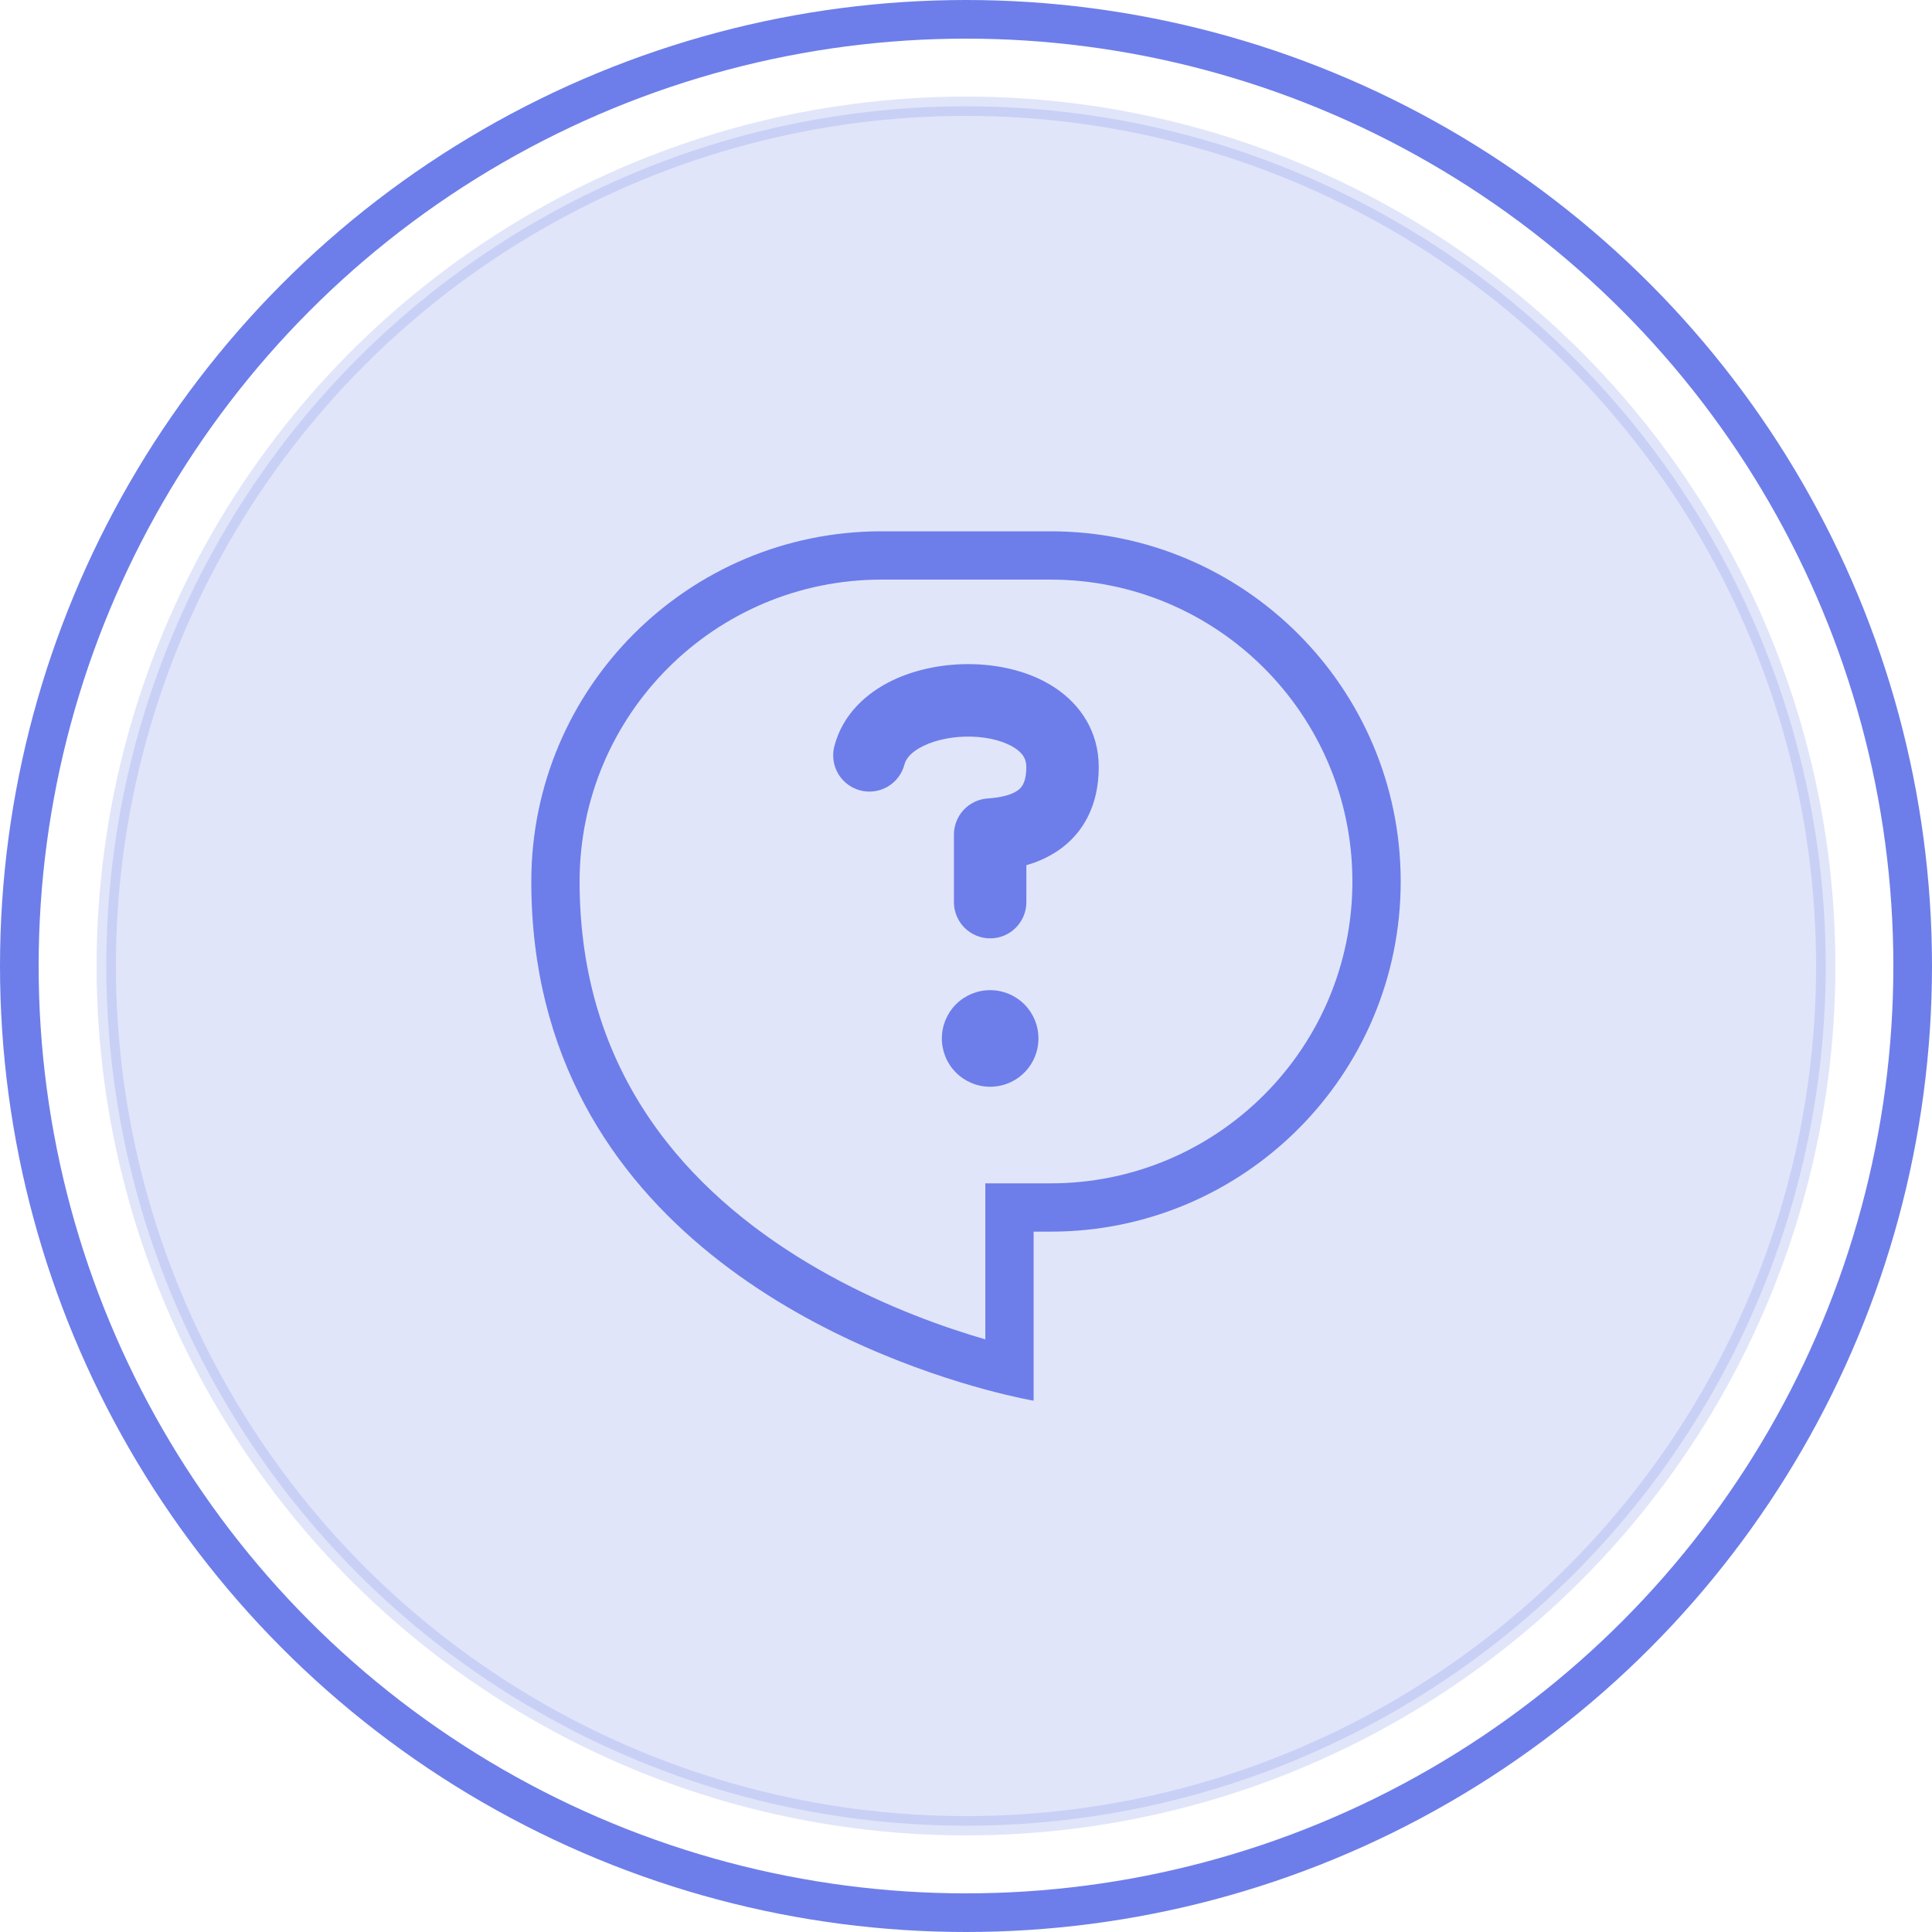
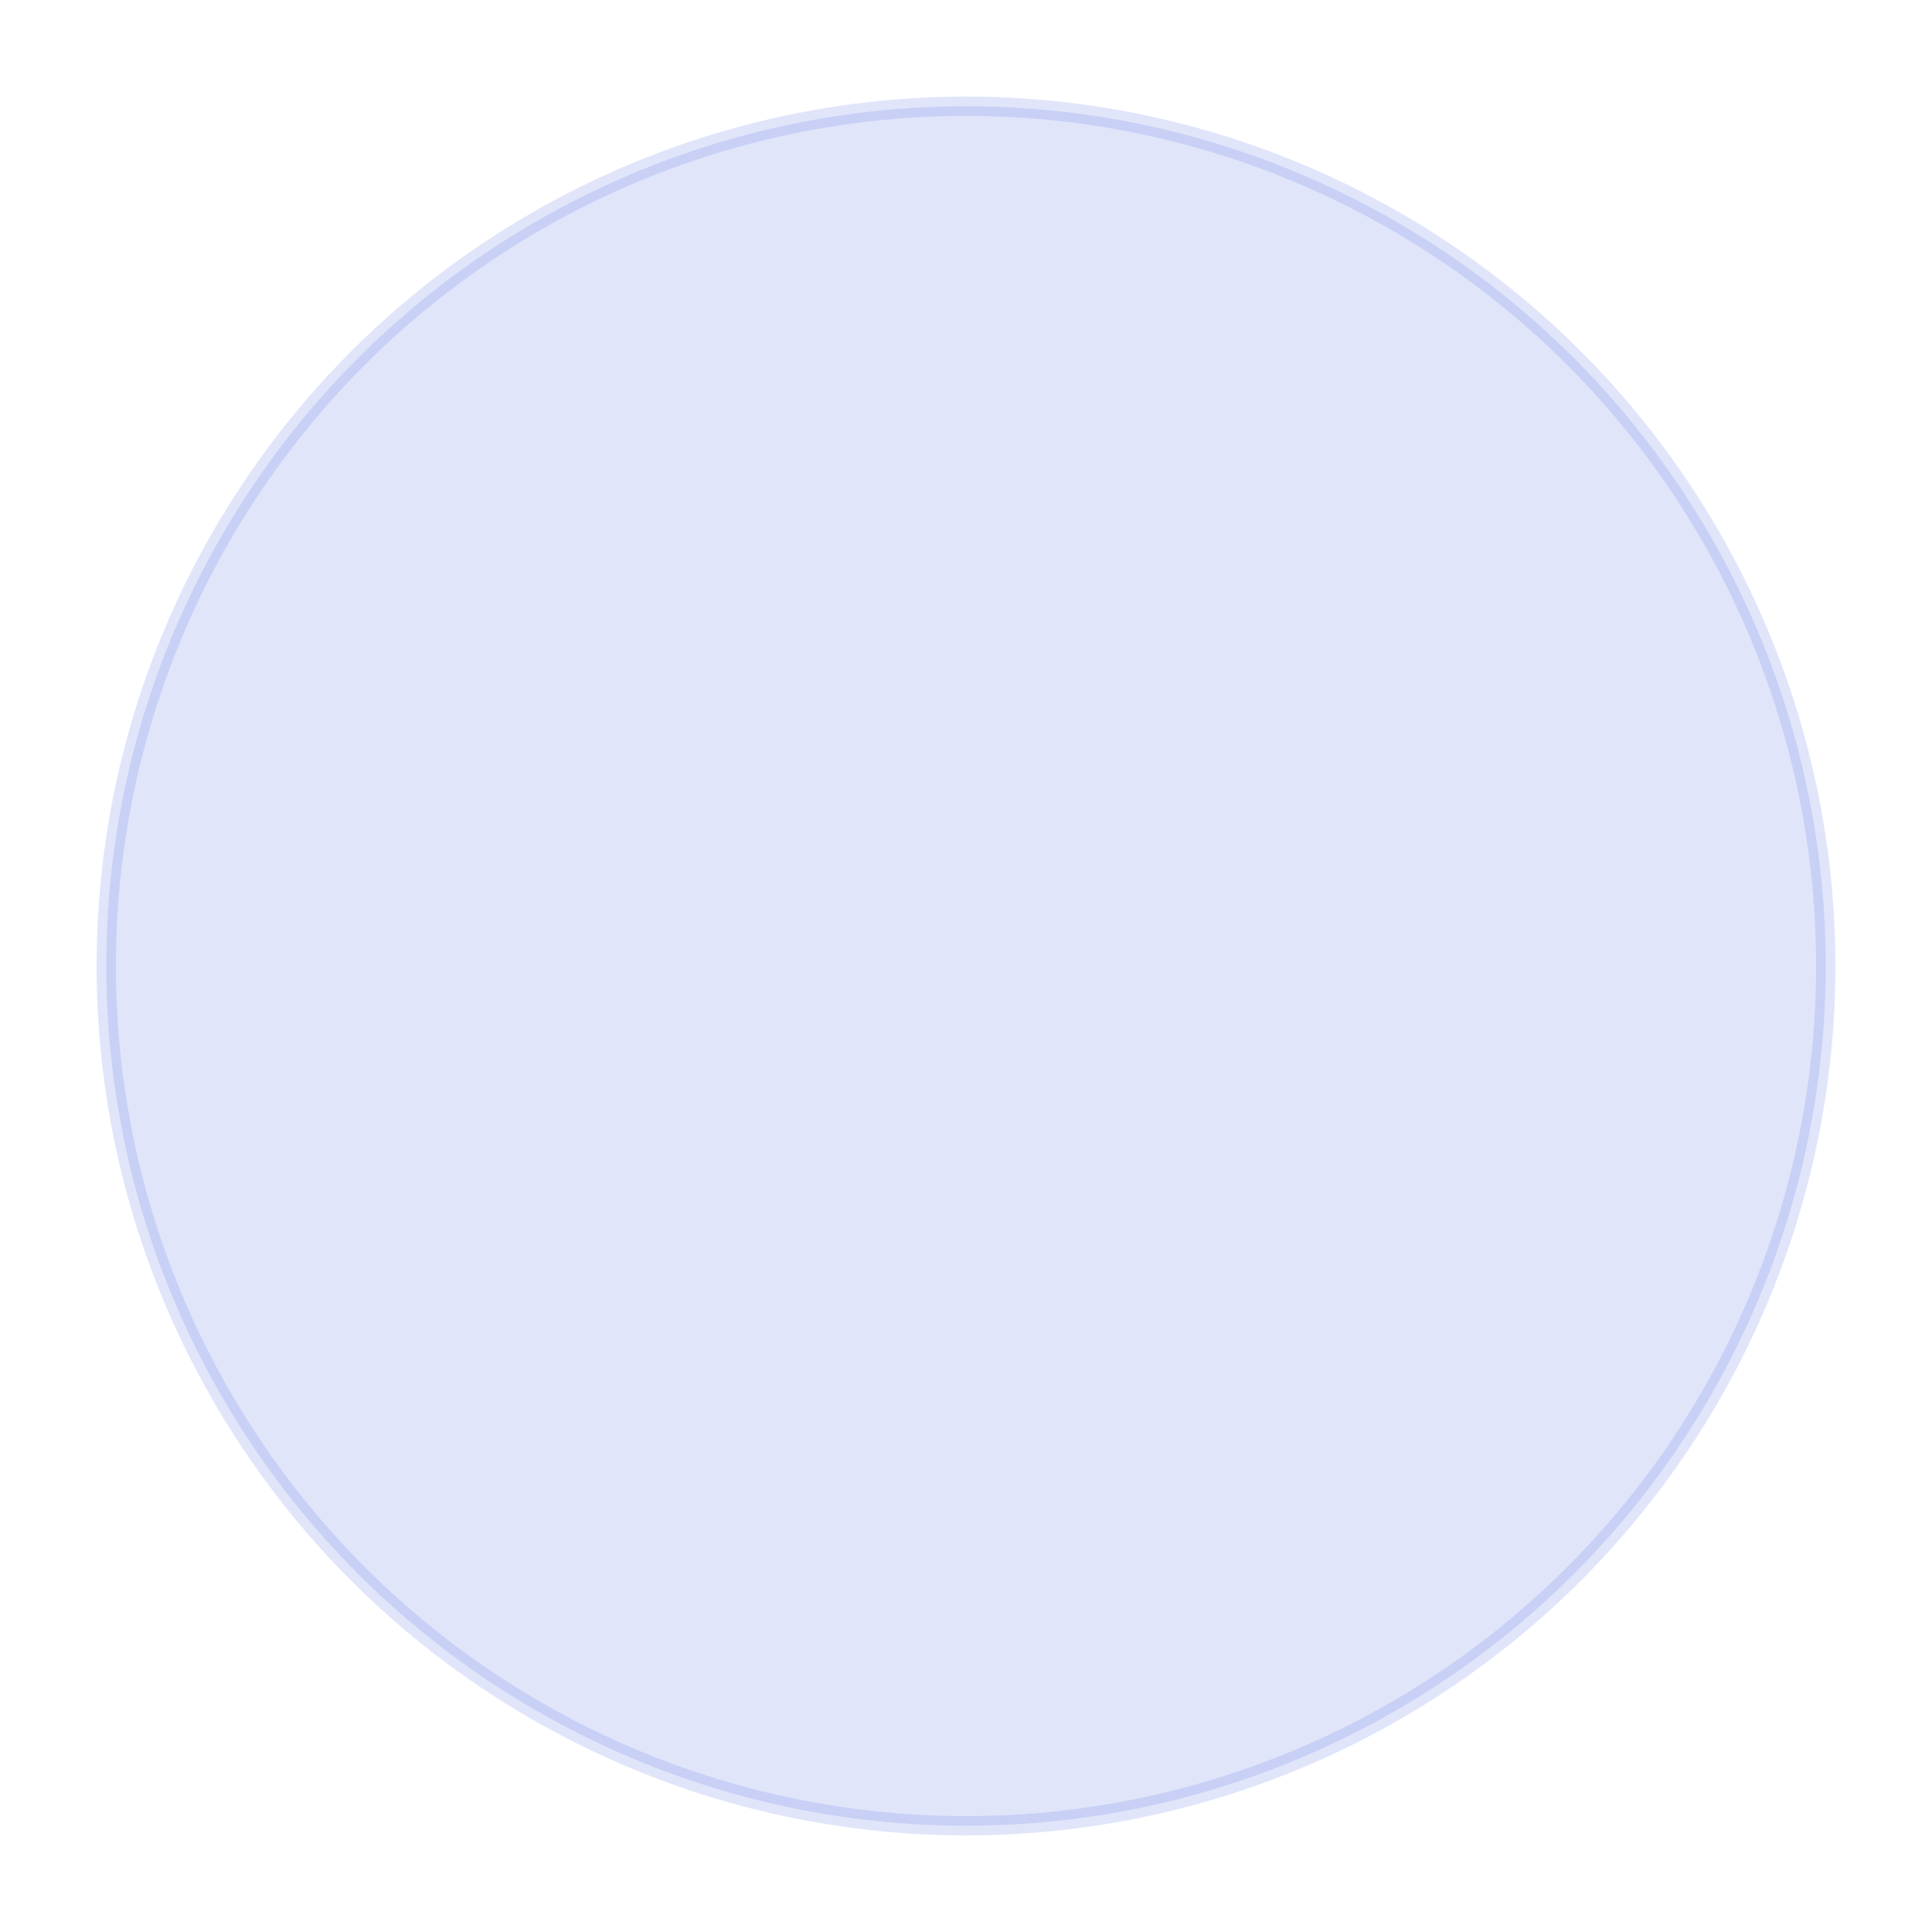
<svg xmlns="http://www.w3.org/2000/svg" width="100" height="100" viewBox="0 0 100 100" fill="none">
-   <circle cx="50" cy="50" r="49" stroke="#6D7EEA" stroke-width="2" />
  <circle opacity="0.2" cx="50" cy="50" r="44.5" fill="#6D7EEA" stroke="#6D7EEA" />
-   <path fill-rule="evenodd" clip-rule="evenodd" d="M51 61.25H54.375C63.005 61.25 70 54.255 70 45.625C70 36.995 63.005 30 54.375 30H45.625C36.995 30 30 36.995 30 45.625C30 55.7 35.745 61.725 41.788 65.358C44.82 67.18 47.875 68.358 50.182 69.079C50.468 69.168 50.741 69.25 51 69.325V61.25ZM53.5 72.5C53.5 72.5 52.545 72.339 51 71.921C44.487 70.156 27.5 63.812 27.5 45.625C27.5 35.615 35.615 27.5 45.625 27.5H54.375C64.385 27.5 72.5 35.615 72.5 45.625C72.5 55.635 64.385 63.75 54.375 63.75H53.5V72.5Z" fill="#6D7EEA" />
-   <path fill-rule="evenodd" clip-rule="evenodd" d="M54.614 35.603C55.901 36.458 56.871 37.844 56.871 39.703C56.871 41.675 56.076 43.125 54.787 44.013C54.279 44.357 53.717 44.616 53.125 44.78V46.695C53.125 47.192 52.927 47.669 52.576 48.021C52.224 48.373 51.747 48.57 51.25 48.57C50.753 48.57 50.276 48.373 49.924 48.021C49.572 47.669 49.375 47.192 49.375 46.695V43.199C49.375 42.723 49.556 42.265 49.88 41.918C50.205 41.57 50.65 41.359 51.125 41.328C51.817 41.281 52.342 41.144 52.659 40.925C52.787 40.84 52.89 40.723 52.959 40.585C53.034 40.435 53.121 40.168 53.121 39.701C53.121 39.31 52.969 39.011 52.537 38.724C52.047 38.399 51.26 38.159 50.314 38.129C49.379 38.099 48.47 38.281 47.801 38.605C47.131 38.93 46.885 39.295 46.816 39.564C46.755 39.802 46.647 40.026 46.499 40.223C46.352 40.42 46.166 40.586 45.955 40.712C45.742 40.837 45.508 40.919 45.264 40.954C45.02 40.989 44.772 40.975 44.534 40.914C44.295 40.853 44.071 40.745 43.874 40.597C43.677 40.449 43.511 40.264 43.386 40.052C43.261 39.84 43.178 39.606 43.144 39.362C43.109 39.118 43.122 38.87 43.184 38.631C43.615 36.955 44.869 35.86 46.166 35.231C47.466 34.6 48.995 34.334 50.432 34.38C51.861 34.425 53.386 34.785 54.614 35.603V35.603Z" fill="#6D7EEA" />
-   <path d="M53.75 53.75C53.75 54.413 53.487 55.049 53.018 55.518C52.549 55.987 51.913 56.25 51.25 56.25C50.587 56.25 49.951 55.987 49.482 55.518C49.013 55.049 48.75 54.413 48.75 53.75C48.75 53.087 49.013 52.451 49.482 51.982C49.951 51.513 50.587 51.25 51.25 51.25C51.913 51.25 52.549 51.513 53.018 51.982C53.487 52.451 53.75 53.087 53.75 53.75V53.75Z" fill="#6D7EEA" />
</svg>